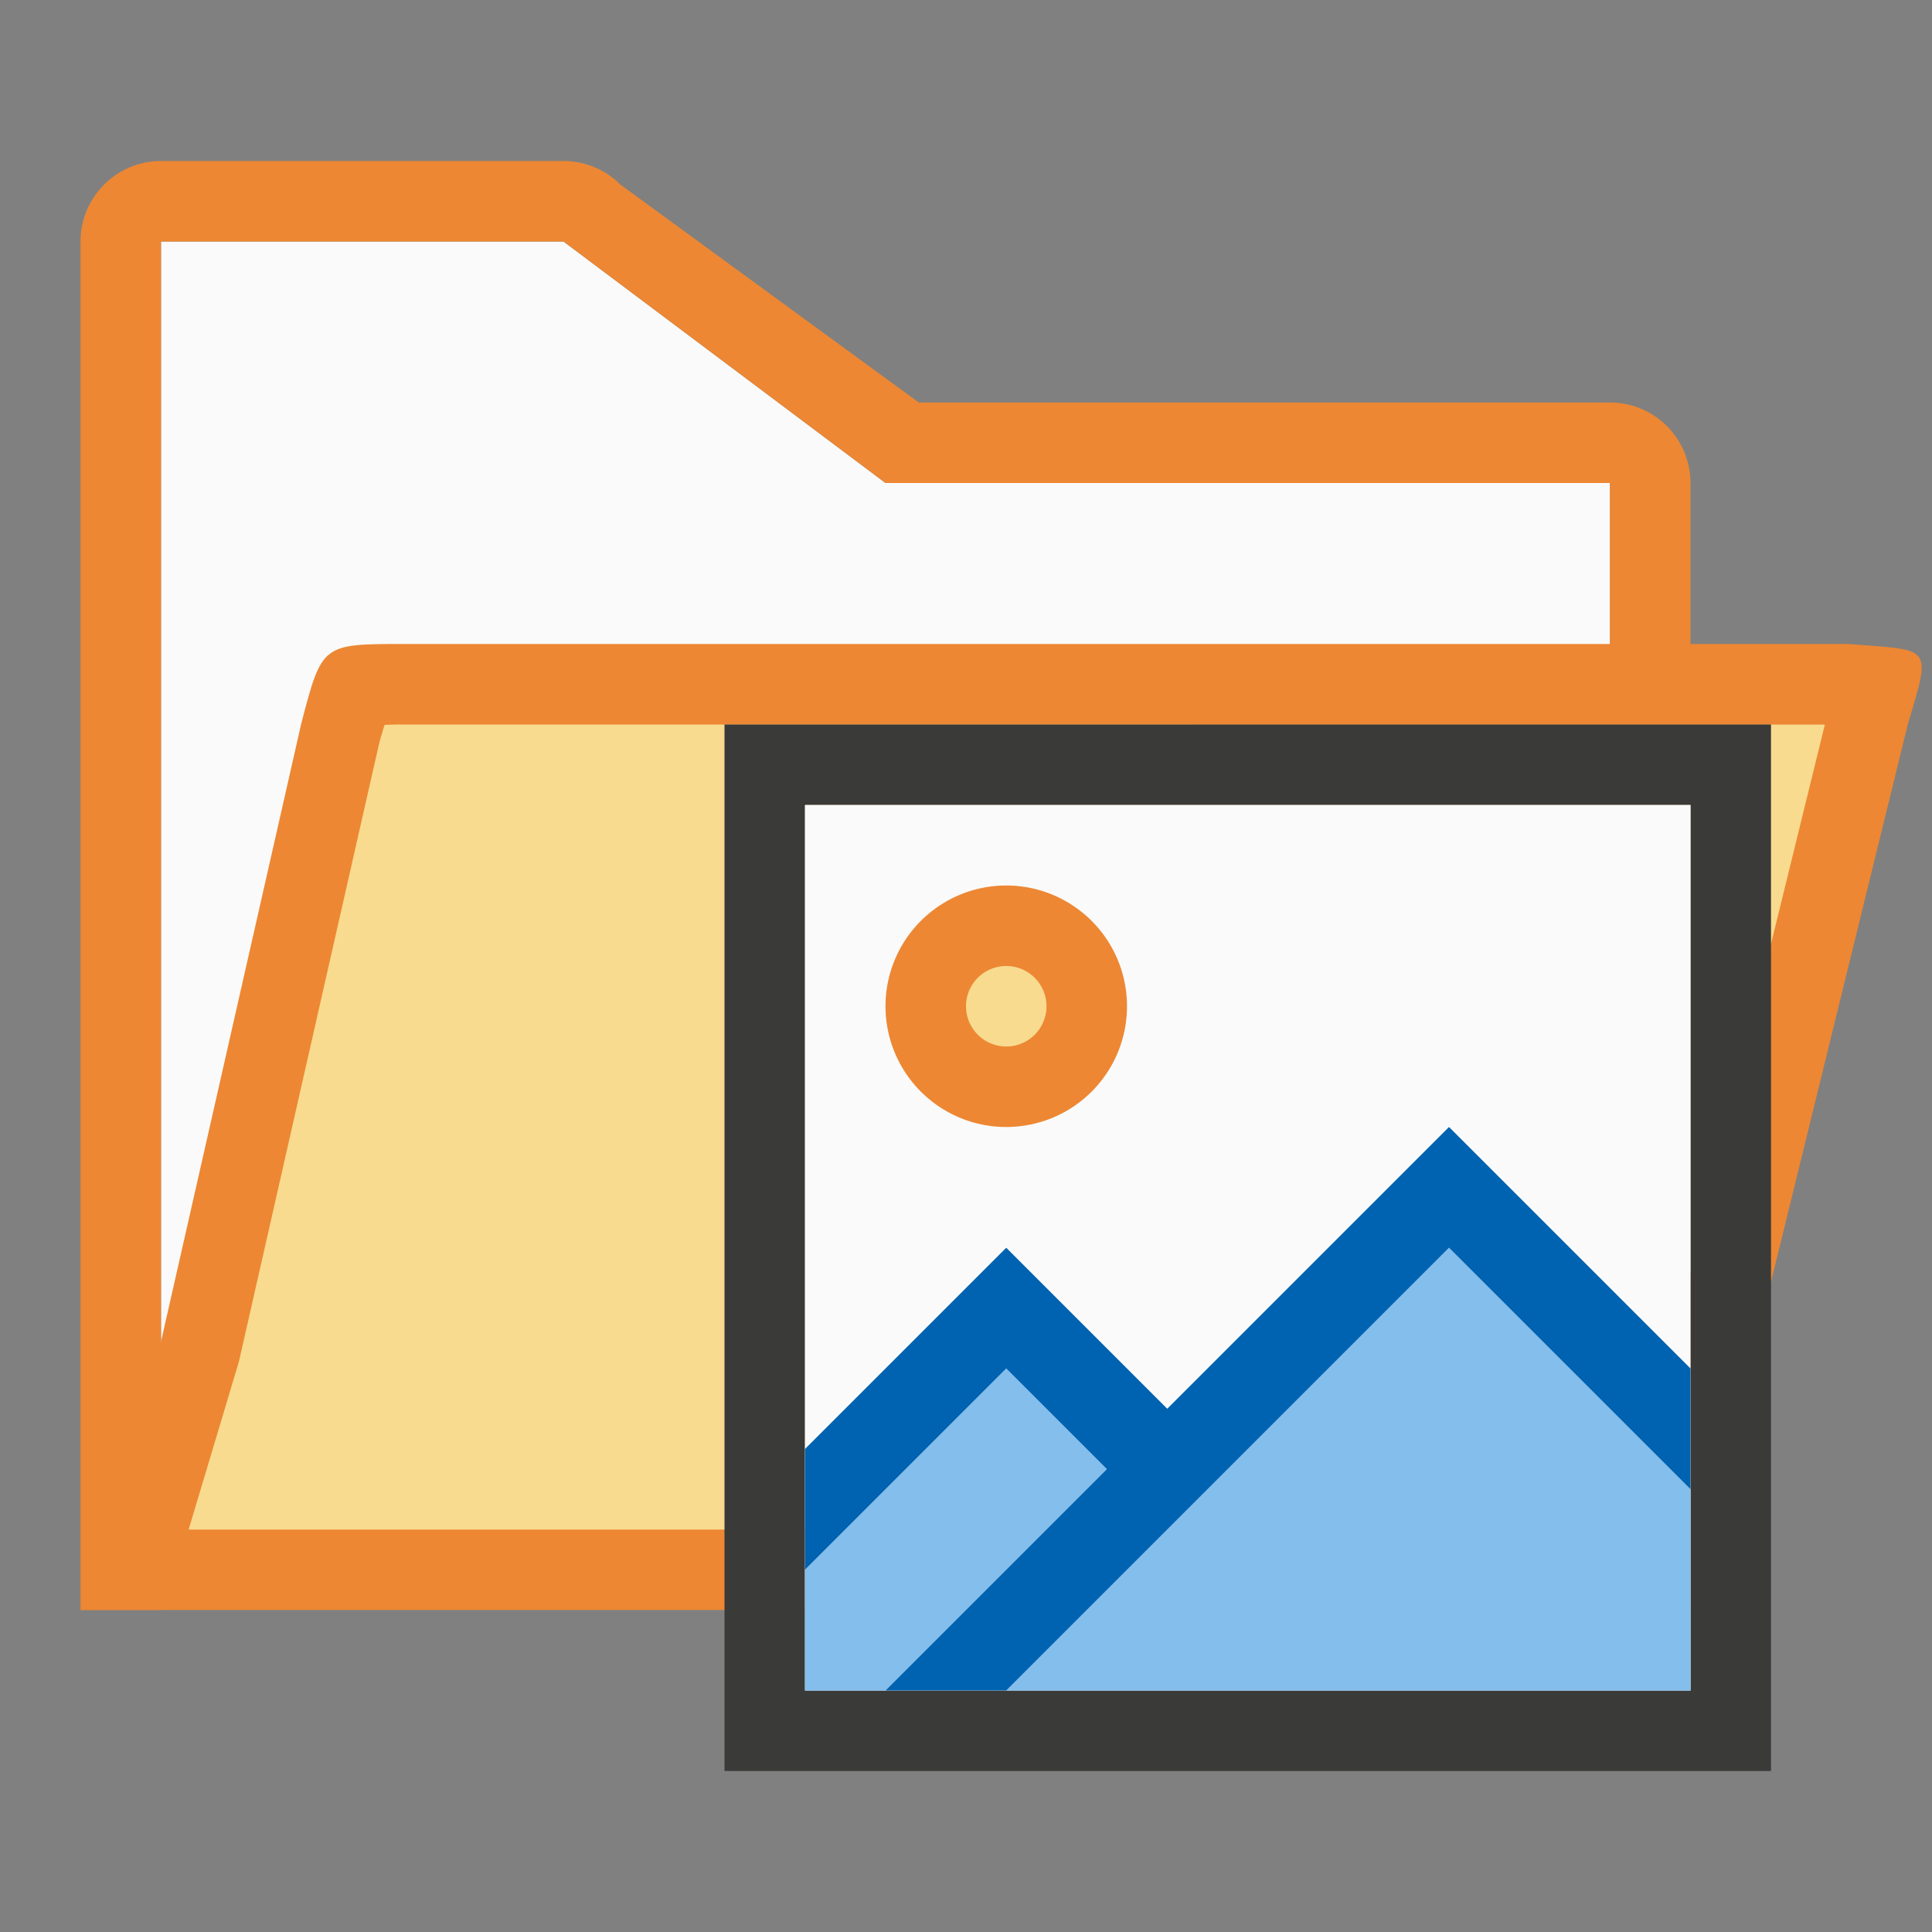
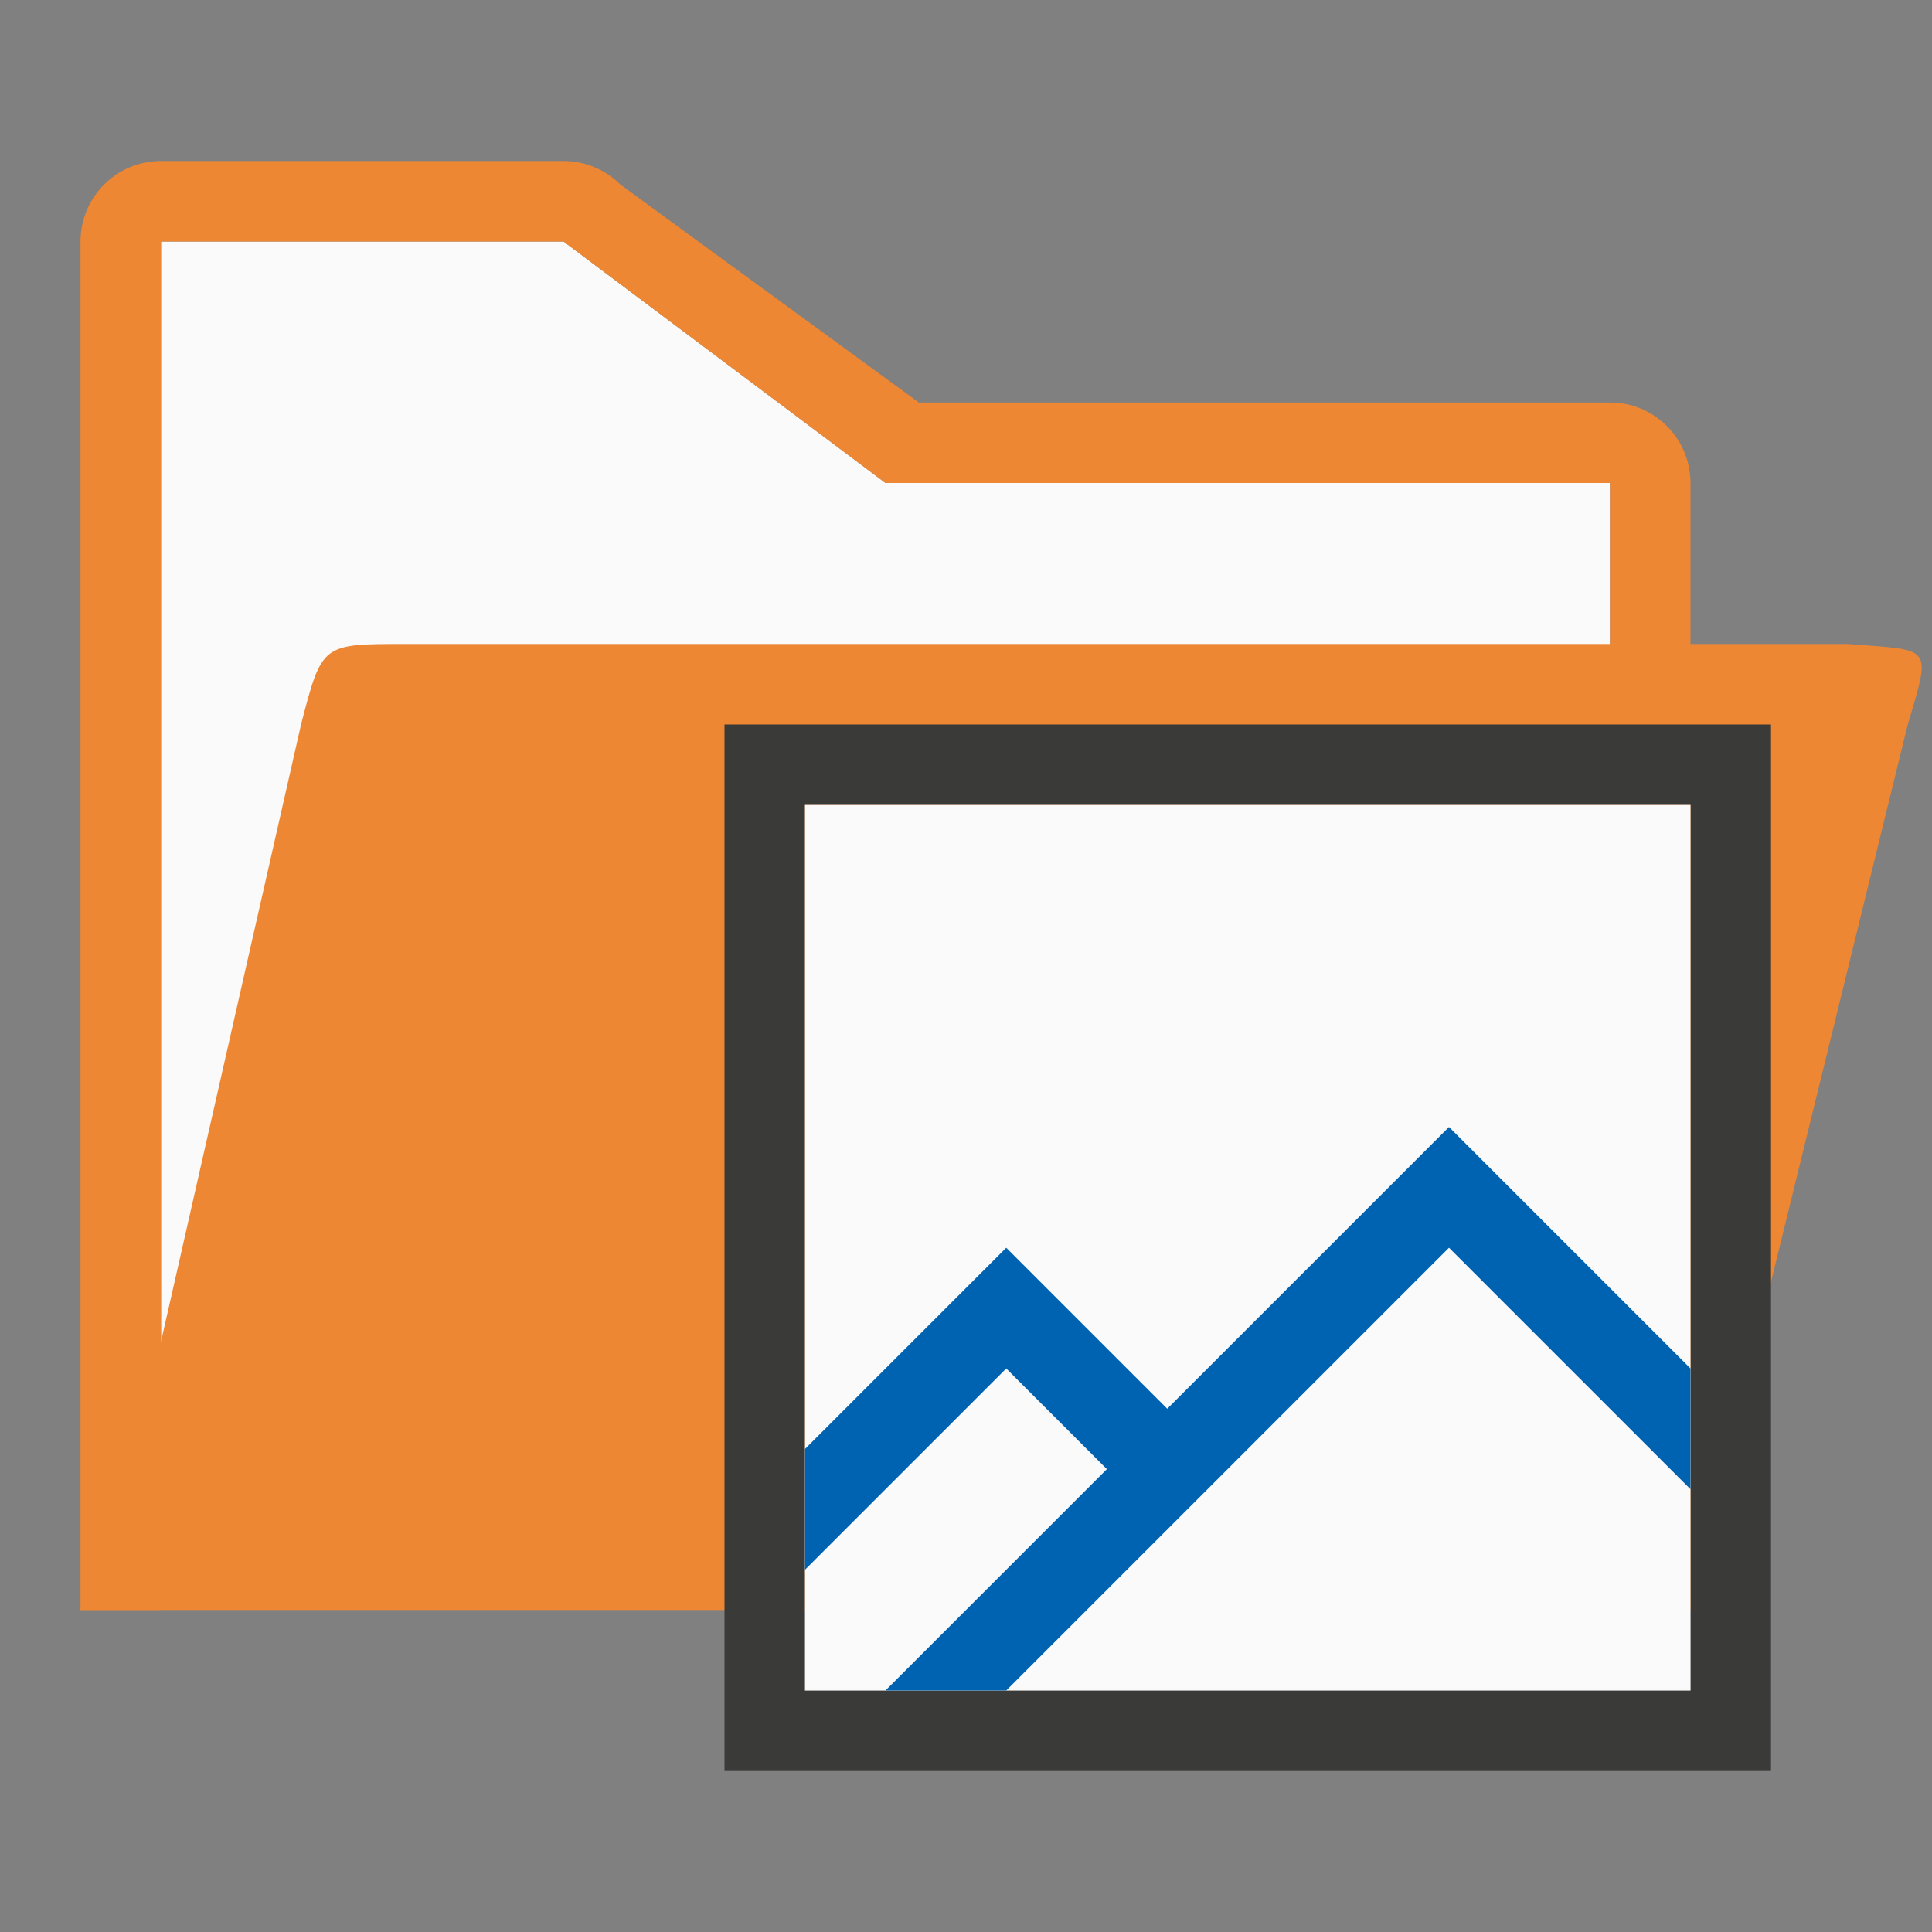
<svg xmlns="http://www.w3.org/2000/svg" viewBox="0 0 24 24">
  <rect x="0" y="0" width="24" height="24" fill="#808080" stroke="none" />
  <g fill-rule="evenodd" transform="translate(0 -1)">
    <path d="m7 4 4 3h9v10.666l-18 .334v-14z" fill="#fafafa" />
    <path d="m2 3c-.552 0-1.0.448-1 1v17h1v-17h5l4 3h9v3 7.666 3.334h1v-14c-0-.552-.448-1-1-1h-8.586l-3.707-2.707c-.188-.188-.442-.293-.707-.293z" fill="#ed8733" />
    <path d="m1 21h1 18 1l2.701-11.008c.298-.993.295-.909-.744-.992h-1.957-1-14.979c-1.021 0-1.021-.001-1.279.99l-1.742 7.676z" fill="#ed8733" />
-     <path d="m5.021 10c-.127 0-.161.002-.244.004-.02.07-.033.103-.061.207l-.004.02c-.002.006-.002.005-.004.012l-1.734 7.645a1 1 0 0 1 -.018.066l-.613 2.047h17.656.215l2.455-10h-1.67-1z" fill="#f8db8f" />
  </g>
  <path d="m9 9v13h13v-13zm1 1h11v11h-11z" fill="#3a3a38" stroke-width=".65" />
  <path d="m10 10h11v11h-11z" fill="#fafafa" stroke-width=".65" />
-   <path d="m14 12.5a1.5 1.5 0 0 1 -1.5 1.5 1.5 1.5 0 0 1 -1.5-1.5 1.5 1.5 0 0 1 1.5-1.5 1.5 1.5 0 0 1 1.5 1.5z" fill="#ed8733" />
-   <path d="m13 12.5a.5.5 0 0 1 -.5.5.5.5 0 0 1 -.5-.5.5.5 0 0 1 .5-.5.5.5 0 0 1 .5.5z" fill="#f8db8f" />
-   <path d="m18 15.5-5.5 5.5h8.5v-2.5zm-5.5 1.5-2.5 2.5v1.5h1l2.75-2.75z" fill="#83beec" />
  <path d="m18 14-3.5 3.5-2-2-2.5 2.5v1.5l2.5-2.5 1.25 1.25-2.75 2.75h1.5l5.5-5.5 3 3v-1.5z" fill="#0063b1" />
</svg>